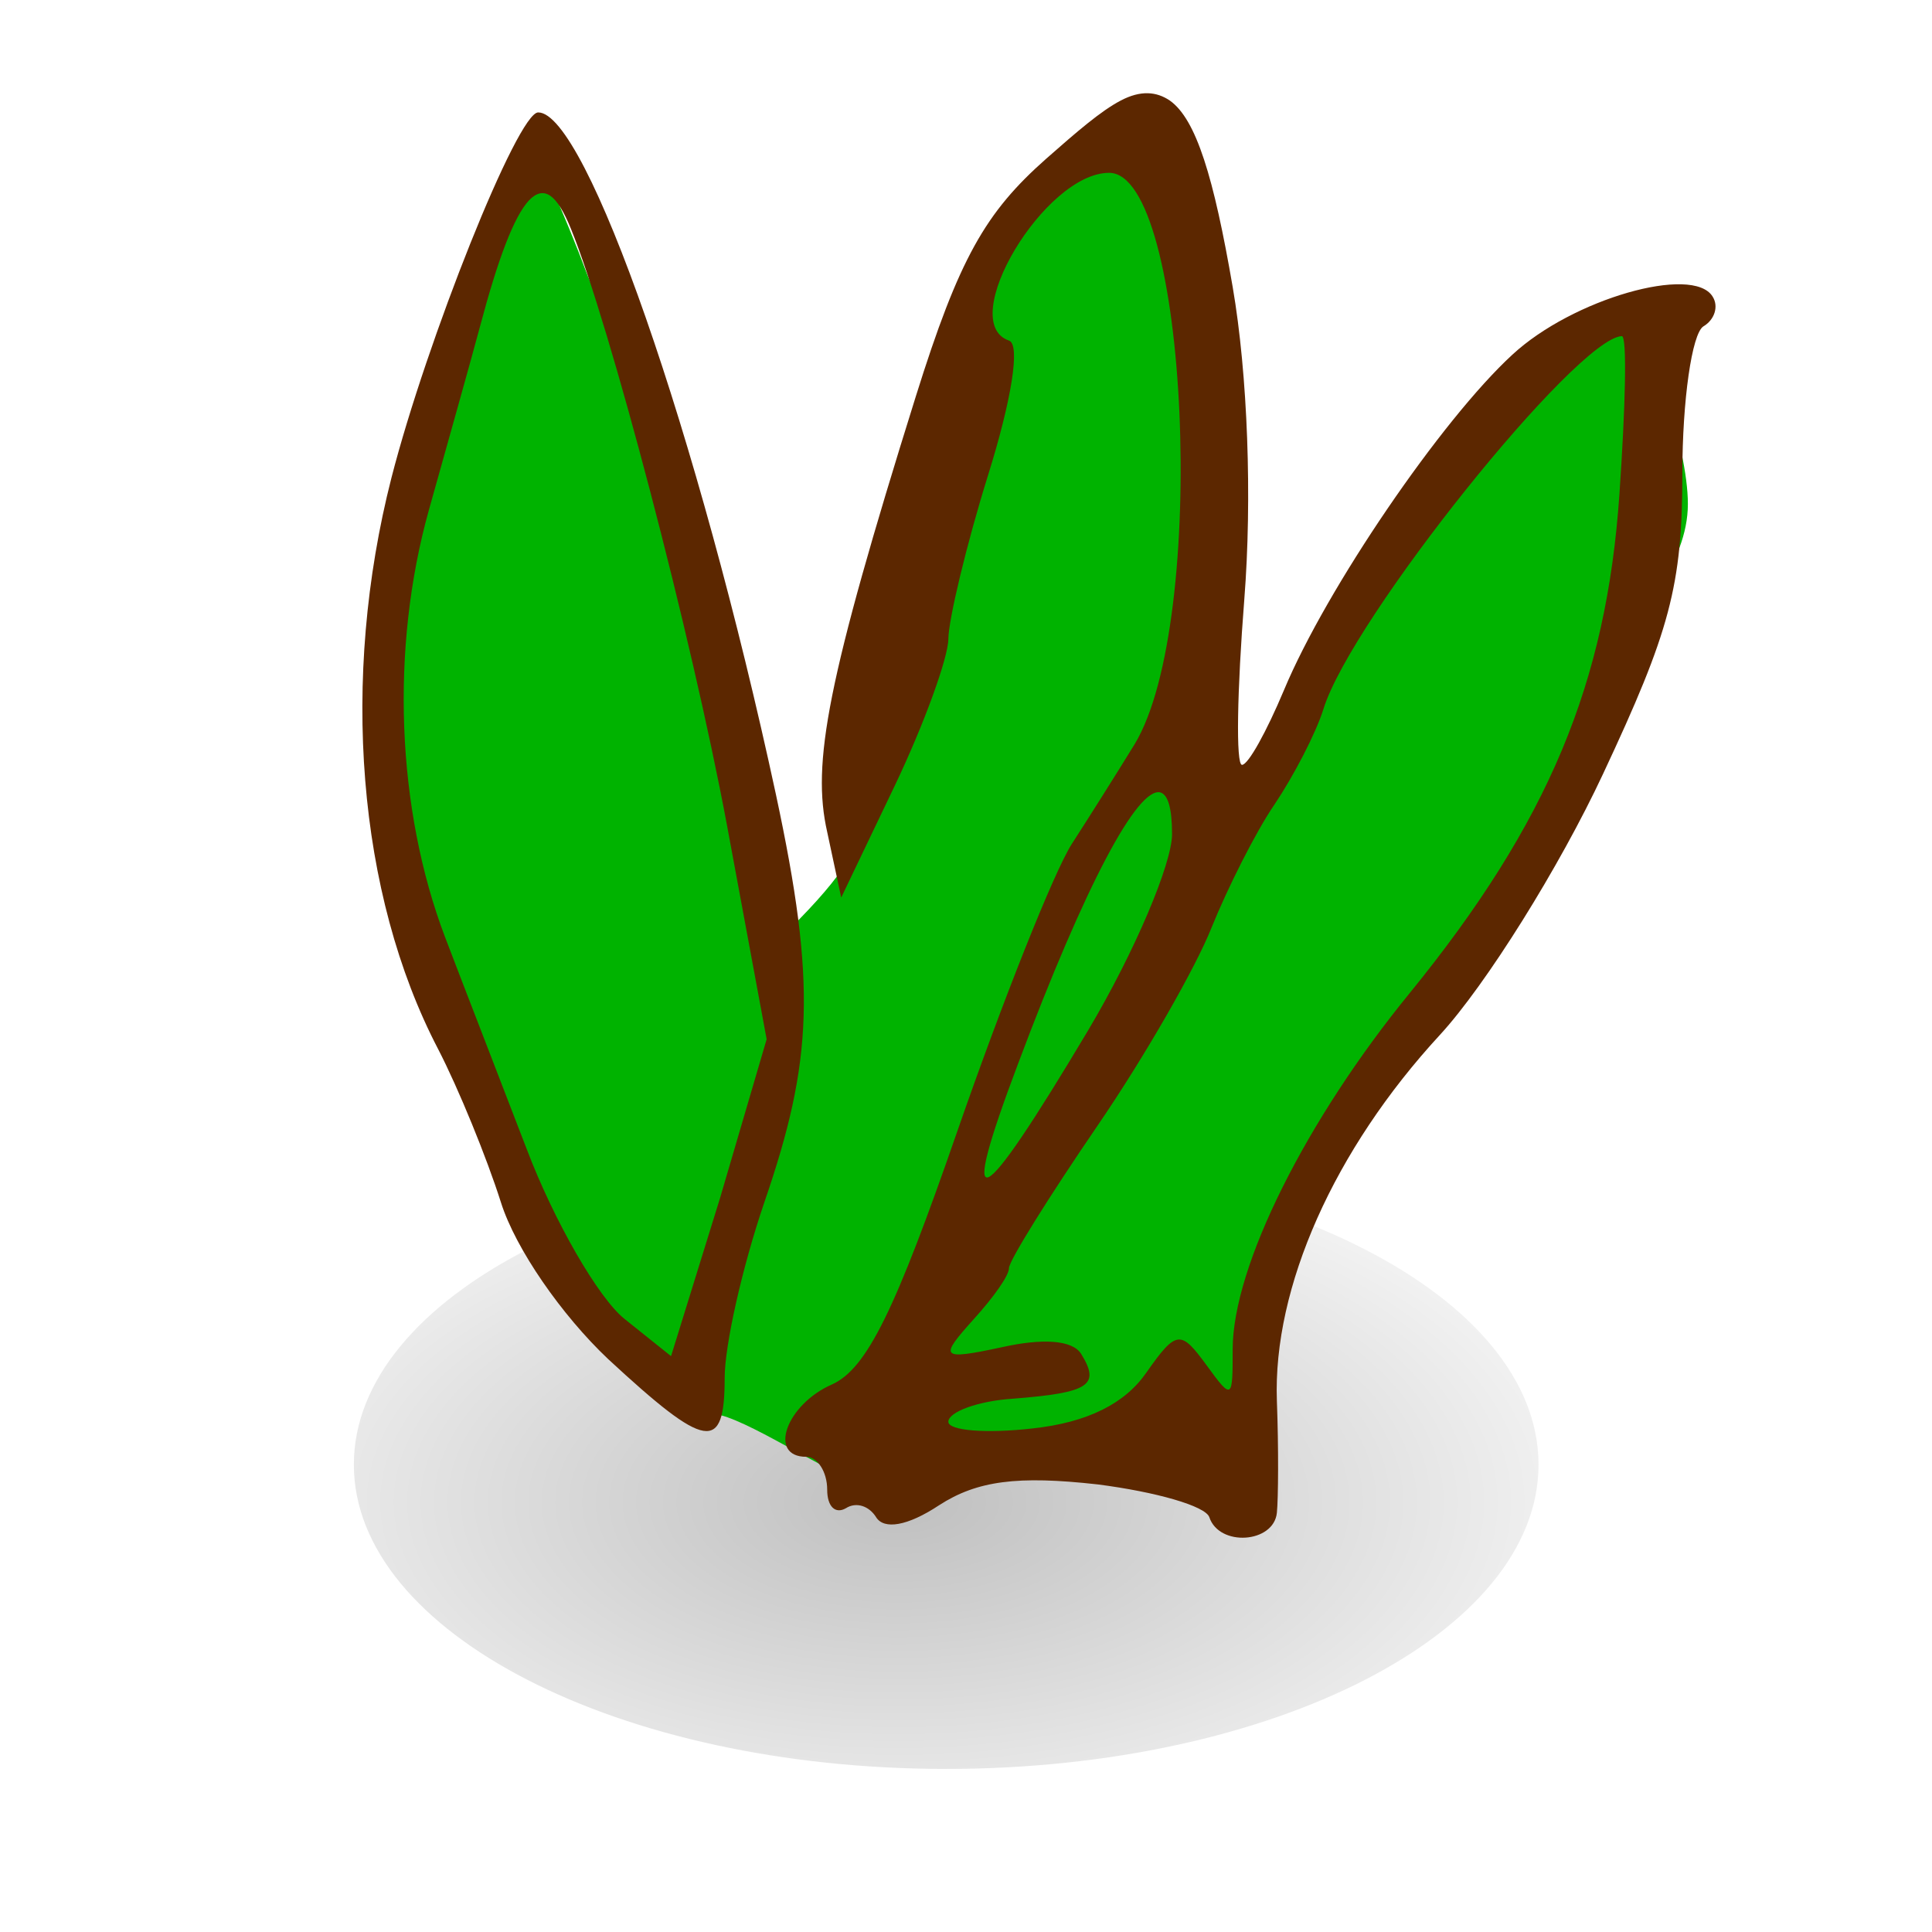
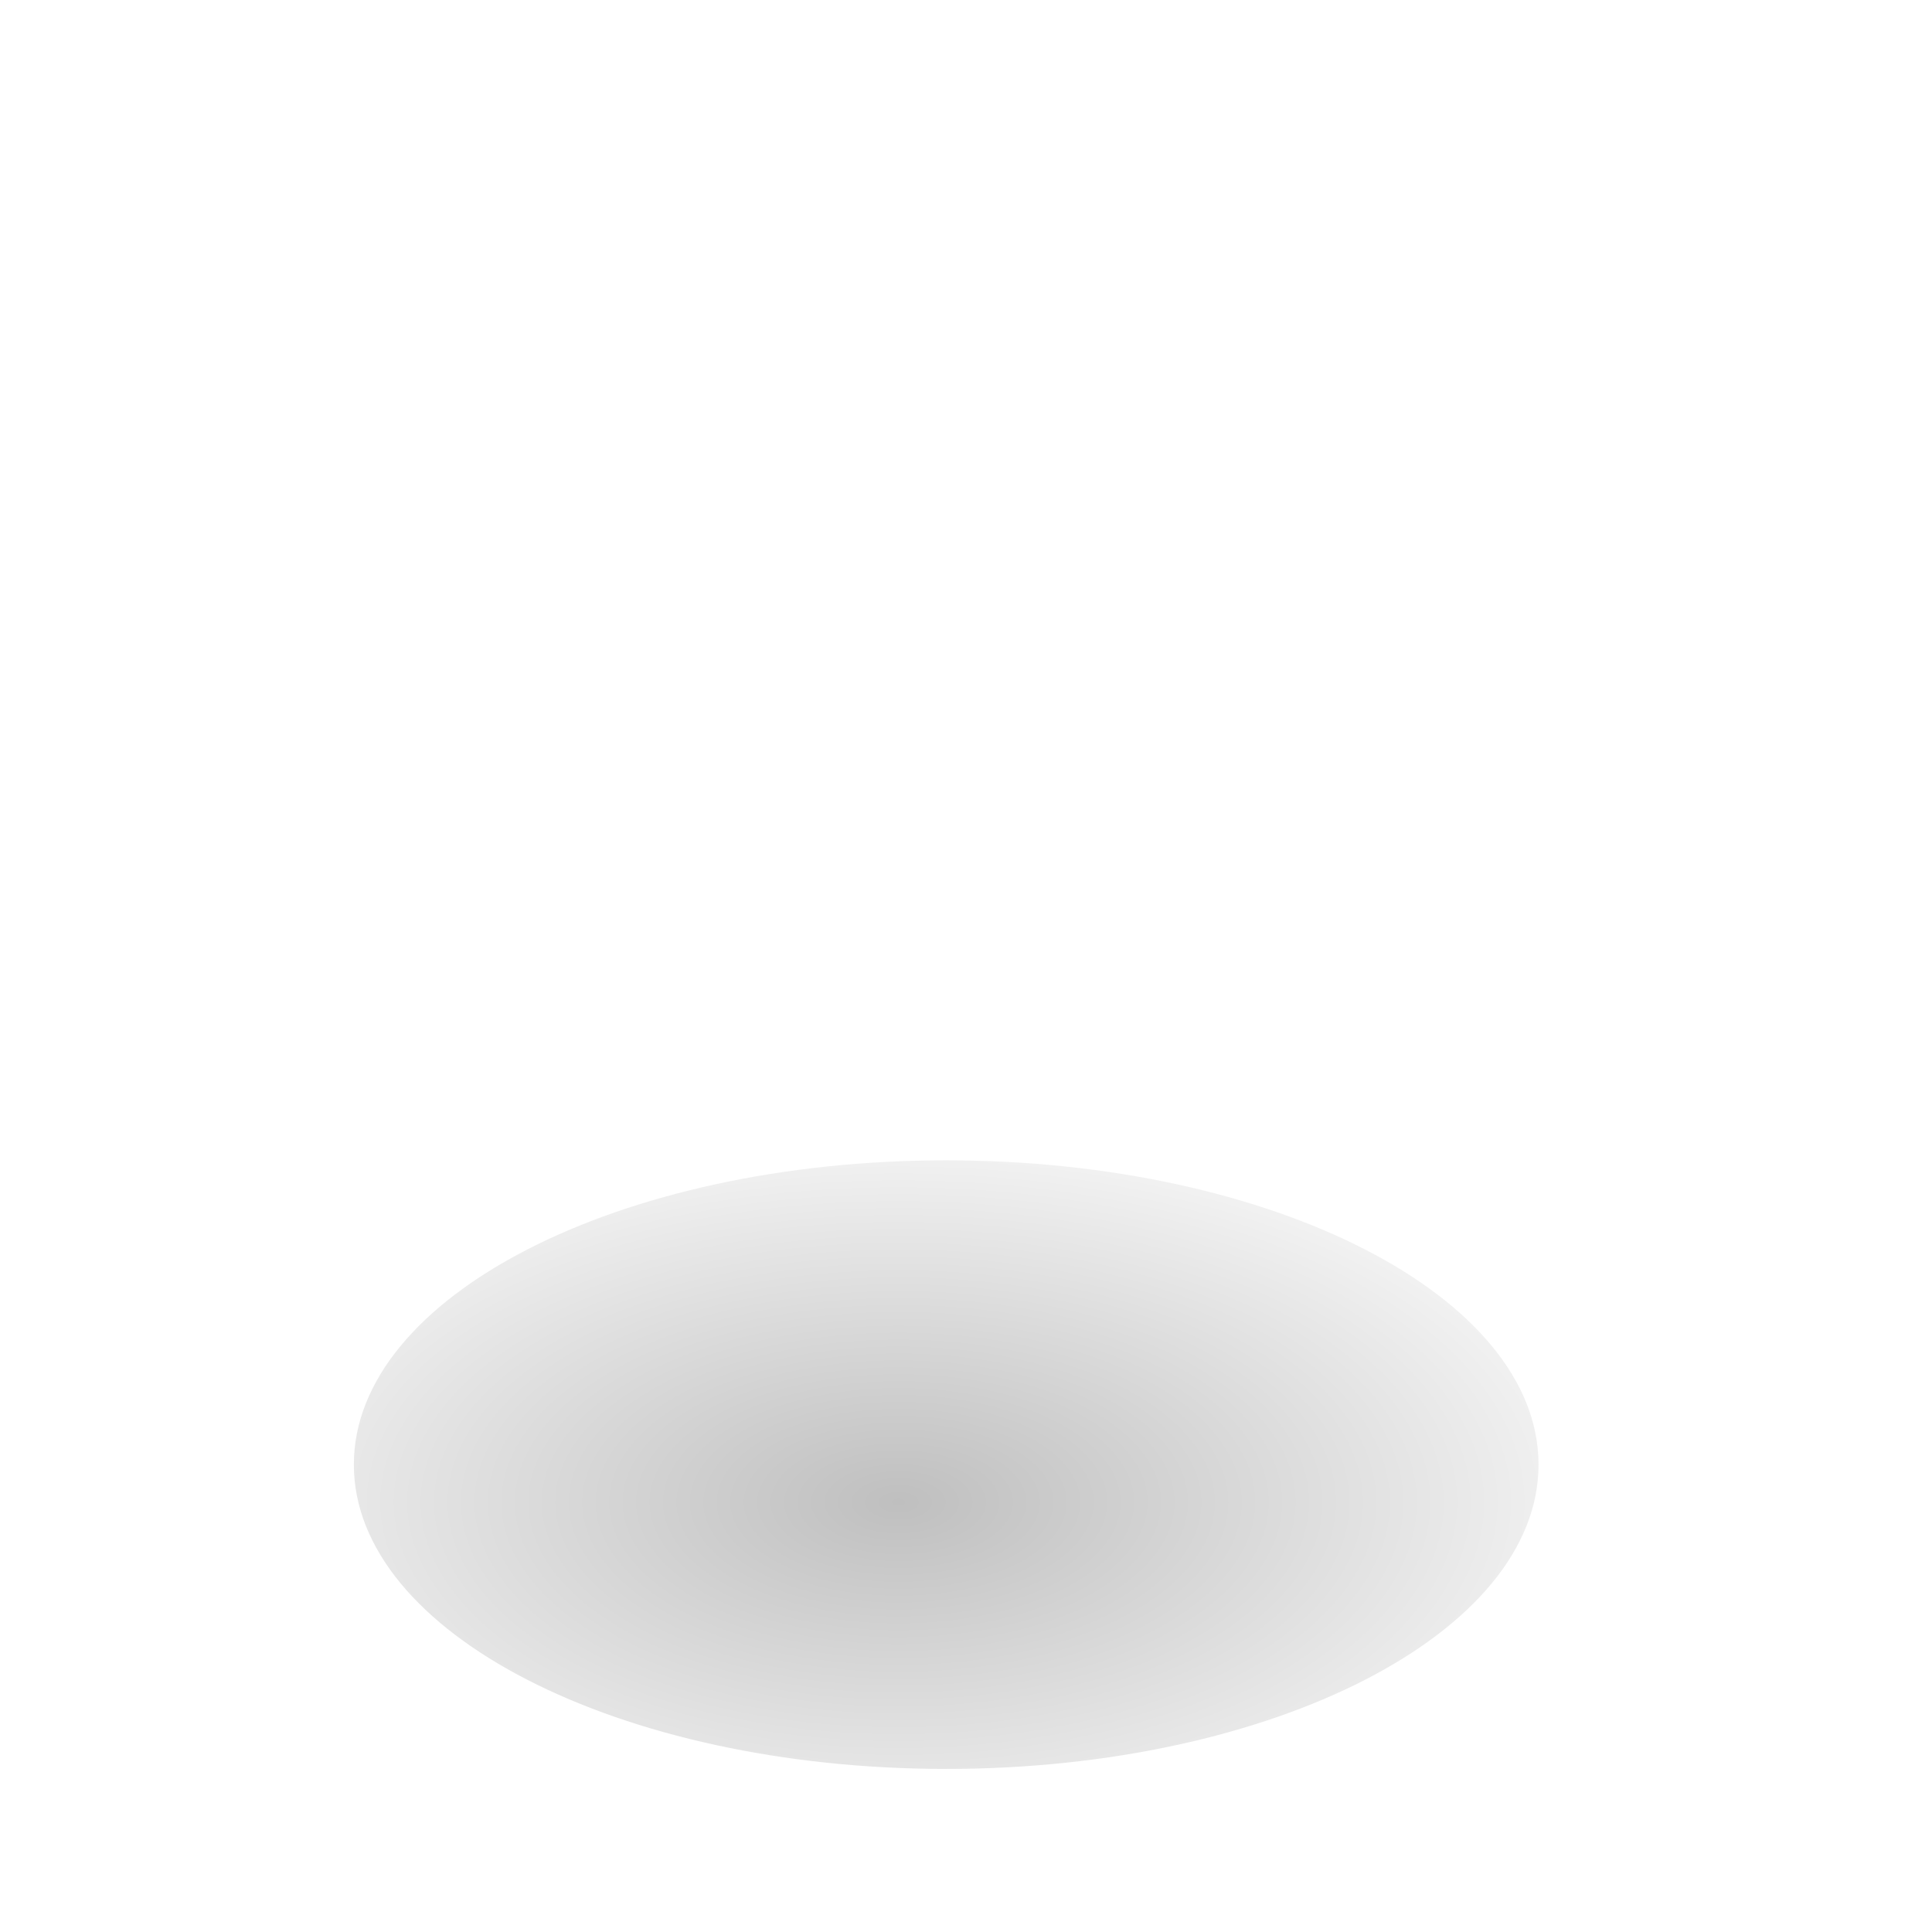
<svg xmlns="http://www.w3.org/2000/svg" xmlns:ns1="http://sodipodi.sourceforge.net/DTD/sodipodi-0.dtd" xmlns:ns2="http://www.inkscape.org/namespaces/inkscape" id="svg2" ns1:docname="nicubunu_RPG_map_symbols_plant.svg" ns2:export-filename="/home/nicu/Desktop/rpg_color.png" viewBox="0 0 64 64" ns1:version="0.32" ns2:export-xdpi="90.000000" ns2:output_extension="org.inkscape.output.svg.inkscape" ns2:export-ydpi="90.000000" ns2:version="0.48.5 r10040" version="1.1" width="100%" height="100%">
  <defs id="defs3">
    <radialGradient id="radialGradient2033" gradientUnits="userSpaceOnUse" cy="222.04" cx="14.207" gradientTransform="scale(1.395,0.717)" r="8.252" ns2:collect="always">
      <stop id="stop2059" style="stop-color:#000000" offset="0" />
      <stop id="stop2061" style="stop-color:#000000;stop-opacity:0" offset="1" />
    </radialGradient>
    <filter id="filter2989" height="1.424" width="1.218" y="-0.212" x="-0.109" ns2:collect="always" color-interpolation-filters="sRGB">
      <feGaussianBlur id="feGaussianBlur2991" stdDeviation="0.721" ns2:collect="always" />
    </filter>
  </defs>
  <ns1:namedview id="base" bordercolor="#666666" ns2:pageshadow="2" ns2:window-width="1151" pagecolor="#ffffff" ns2:zoom="1" ns2:window-x="1" showgrid="false" borderopacity="1.0" ns2:current-layer="layer1" ns2:cx="23.71223" ns2:cy="64" ns2:window-y="24" ns2:window-height="791" ns2:pageopacity="0.0" ns2:document-units="px" ns2:window-maximized="0" />
  <g id="layer1" ns2:label="Layer 1" ns2:groupmode="layer" transform="translate(0,-64)">
    <g id="g1939" transform="matrix(2.47,0,0,2.47,-11.476,-501.66)">
      <path id="path1361" ns1:rx="7.9437737" ns1:ry="4.0807056" style="opacity:0.5;fill:url(#radialGradient2033);fill-rule:evenodd;filter:url(#filter2989)" ns1:type="arc" d="m 28.402,158.699 c 0,2.254 -3.557,4.081 -7.944,4.081 -4.387,0 -7.944,-1.827 -7.944,-4.081 0,-2.254 3.557,-4.081 7.944,-4.081 4.387,0 7.944,1.827 7.944,4.081 z" transform="translate(-3.122,89.956)" ns1:cy="158.69876" ns1:cx="20.457939" />
-       <path id="path2865" ns1:nodetypes="cccccccccccccccccccccccccccccccccccccc" style="fill:#00b300;fill-rule:evenodd" d="m 26.565,233.08 c 0.197,0.46 0.718,1.92 0.718,2.69 0,0.82 -0.692,1.48 -0.947,1.99 -0.064,0.13 0.063,0.92 0,1.04 -0.358,0.72 -1.034,1.07 -1.327,1.8 -0.361,0.91 -0.851,1.99 -1.515,2.66 -0.67,0.66 -1.088,1.63 -1.421,2.46 -0.251,0.63 -0.406,1.53 -0.569,2.18 -0.201,0.8 -0.759,0.7 -1.421,0.57 -0.713,-0.15 -1.323,-0.19 -2.084,-0.19 -0.656,0 -1.029,0.84 -1.616,0.69 -0.559,-0.14 -1.578,-0.85 -2.078,-0.98 -0.42,-0.1 -1.1,-0.54 -1.516,-0.85 -0.387,-0.29 -0.667,-1.02 -0.853,-1.33 -0.406,-0.67 -0.9,-1.73 -1.231,-2.55 -0.232,-0.58 -0.284,-1.33 -0.284,-1.99 0,-0.42 -0.385,-1.15 -0.569,-1.52 -0.411,-0.82 -0.095,-1.95 -0.095,-2.84 0,-0.99 0.353,-1.51 0.569,-2.37 0.2,-0.8 0.403,-1.37 0.758,-2.08 0.35,-0.7 0.579,-1.69 0.947,-0.95 0.121,0.24 0.379,0.88 0.474,1.14 0.286,0.76 0.947,1.43 0.947,2.27 0,0.71 0.249,1.44 0.568,2.08 0.446,0.9 0.138,1.89 0.569,2.75 0.257,0.52 0.379,1.41 0.379,1.98 0.795,-0.75 1.192,-1.25 1.326,-1.79 0.161,-0.65 0.122,-1.34 0.284,-1.99 0.213,-0.85 0.298,-1.64 0.663,-2.37 0.458,-0.91 0.336,-1.92 0.581,-2.9 0.21,-0.84 1.063,-1.29 1.687,-1.6 1.235,-0.62 1.237,1.76 1.237,2.7 0,0.84 0.19,1.91 0.19,2.75 0,0.9 -0.445,1.28 -0.284,2.08 0.141,0.71 0.229,1.48 0.947,0.76 0.571,-0.57 0.859,-1.34 1.231,-2.08 0.469,-0.94 1.436,-2.44 2.219,-3.03 0.462,-0.35 0.946,-0.84 1.516,-1.18 z" ns2:connector-curvature="0" />
-       <path id="path1644" style="fill:#5c2700" d="m 19.678,230.36 c -0.268,0.14 -0.591,0.42 -1,0.78 -0.814,0.72 -1.168,1.33 -1.75,3.19 -1.195,3.82 -1.396,4.92 -1.188,5.84 l 0.188,0.88 0.718,-1.5 c 0.396,-0.83 0.718,-1.72 0.719,-1.97 0.002,-0.25 0.235,-1.24 0.531,-2.19 0.316,-1.01 0.438,-1.76 0.282,-1.81 -0.717,-0.25 0.48,-2.25 1.343,-2.25 1.066,0 1.333,6.02 0.344,7.66 -0.227,0.37 -0.605,0.97 -0.844,1.34 -0.238,0.37 -0.93,2.11 -1.531,3.84 -0.835,2.41 -1.217,3.2 -1.687,3.41 -0.614,0.27 -0.862,0.97 -0.344,0.97 0.15,0 0.281,0.2 0.281,0.44 0,0.23 0.11,0.33 0.25,0.25 0.14,-0.09 0.313,-0.03 0.406,0.12 0.106,0.17 0.421,0.12 0.844,-0.16 0.51,-0.33 1.053,-0.4 2.125,-0.28 0.783,0.1 1.449,0.29 1.5,0.44 0.132,0.4 0.865,0.35 0.906,-0.06 0.019,-0.19 0.024,-0.86 0,-1.5 -0.055,-1.52 0.767,-3.37 2.188,-4.91 0.616,-0.67 1.603,-2.25 2.187,-3.5 0.895,-1.91 1.063,-2.52 1.063,-4.03 0,-0.98 0.128,-1.87 0.281,-1.97 0.153,-0.09 0.208,-0.27 0.125,-0.4 -0.263,-0.43 -1.879,0.03 -2.687,0.78 -0.947,0.87 -2.492,3.13 -3.063,4.5 -0.231,0.55 -0.478,1 -0.562,1 -0.084,0 -0.065,-1 0.031,-2.22 0.106,-1.35 0.047,-3.01 -0.156,-4.19 -0.253,-1.47 -0.489,-2.25 -0.844,-2.5 -0.178,-0.12 -0.389,-0.14 -0.656,0 z m -7.813,0.16 c -0.275,-0.01 -1.497,3.06 -1.969,4.9 -0.687,2.69 -0.459,5.58 0.625,7.66 0.274,0.53 0.654,1.46 0.844,2.06 0.196,0.62 0.813,1.51 1.438,2.1 1.318,1.22 1.562,1.26 1.562,0.25 0,-0.43 0.231,-1.47 0.531,-2.35 0.654,-1.9 0.701,-2.93 0.157,-5.47 -1.045,-4.85 -2.546,-9.15 -3.188,-9.15 z m -0.125,1.18 c 0.202,-0.21 0.376,-0.08 0.563,0.38 0.521,1.28 1.615,5.44 2.093,8 l 0.532,2.87 -0.625,2.13 -0.657,2.12 -0.625,-0.5 c -0.349,-0.28 -0.944,-1.31 -1.312,-2.28 -0.368,-0.96 -0.866,-2.24 -1.094,-2.84 -0.653,-1.72 -0.734,-3.87 -0.219,-5.72 0.252,-0.9 0.568,-2.02 0.688,-2.47 0.242,-0.91 0.454,-1.47 0.656,-1.69 z m 14.656,1.82 c 0.075,-0.01 0.049,0.96 -0.031,2.12 -0.174,2.53 -0.949,4.4 -2.812,6.69 -1.381,1.69 -2.375,3.66 -2.375,4.78 0,0.66 -0.003,0.69 -0.344,0.22 -0.351,-0.48 -0.406,-0.49 -0.813,0.09 -0.283,0.41 -0.781,0.67 -1.531,0.75 -0.616,0.07 -1.125,0.03 -1.125,-0.09 0,-0.13 0.395,-0.28 0.875,-0.31 1.016,-0.08 1.166,-0.18 0.906,-0.6 -0.118,-0.19 -0.526,-0.21 -1.062,-0.09 -0.84,0.18 -0.841,0.14 -0.375,-0.38 0.263,-0.29 0.469,-0.58 0.469,-0.68 0,-0.1 0.544,-0.97 1.187,-1.91 0.643,-0.94 1.322,-2.13 1.531,-2.66 0.21,-0.52 0.59,-1.28 0.844,-1.65 0.255,-0.38 0.553,-0.95 0.656,-1.28 0.375,-1.21 3.39,-4.97 4,-5 z m -6.187,6.12 c 0.101,0.03 0.156,0.21 0.156,0.56 0,0.39 -0.495,1.57 -1.125,2.63 -1.485,2.49 -1.756,2.61 -0.937,0.44 0.897,-2.39 1.601,-3.71 1.906,-3.63 z" ns2:connector-curvature="0" />
    </g>
  </g>
</svg>